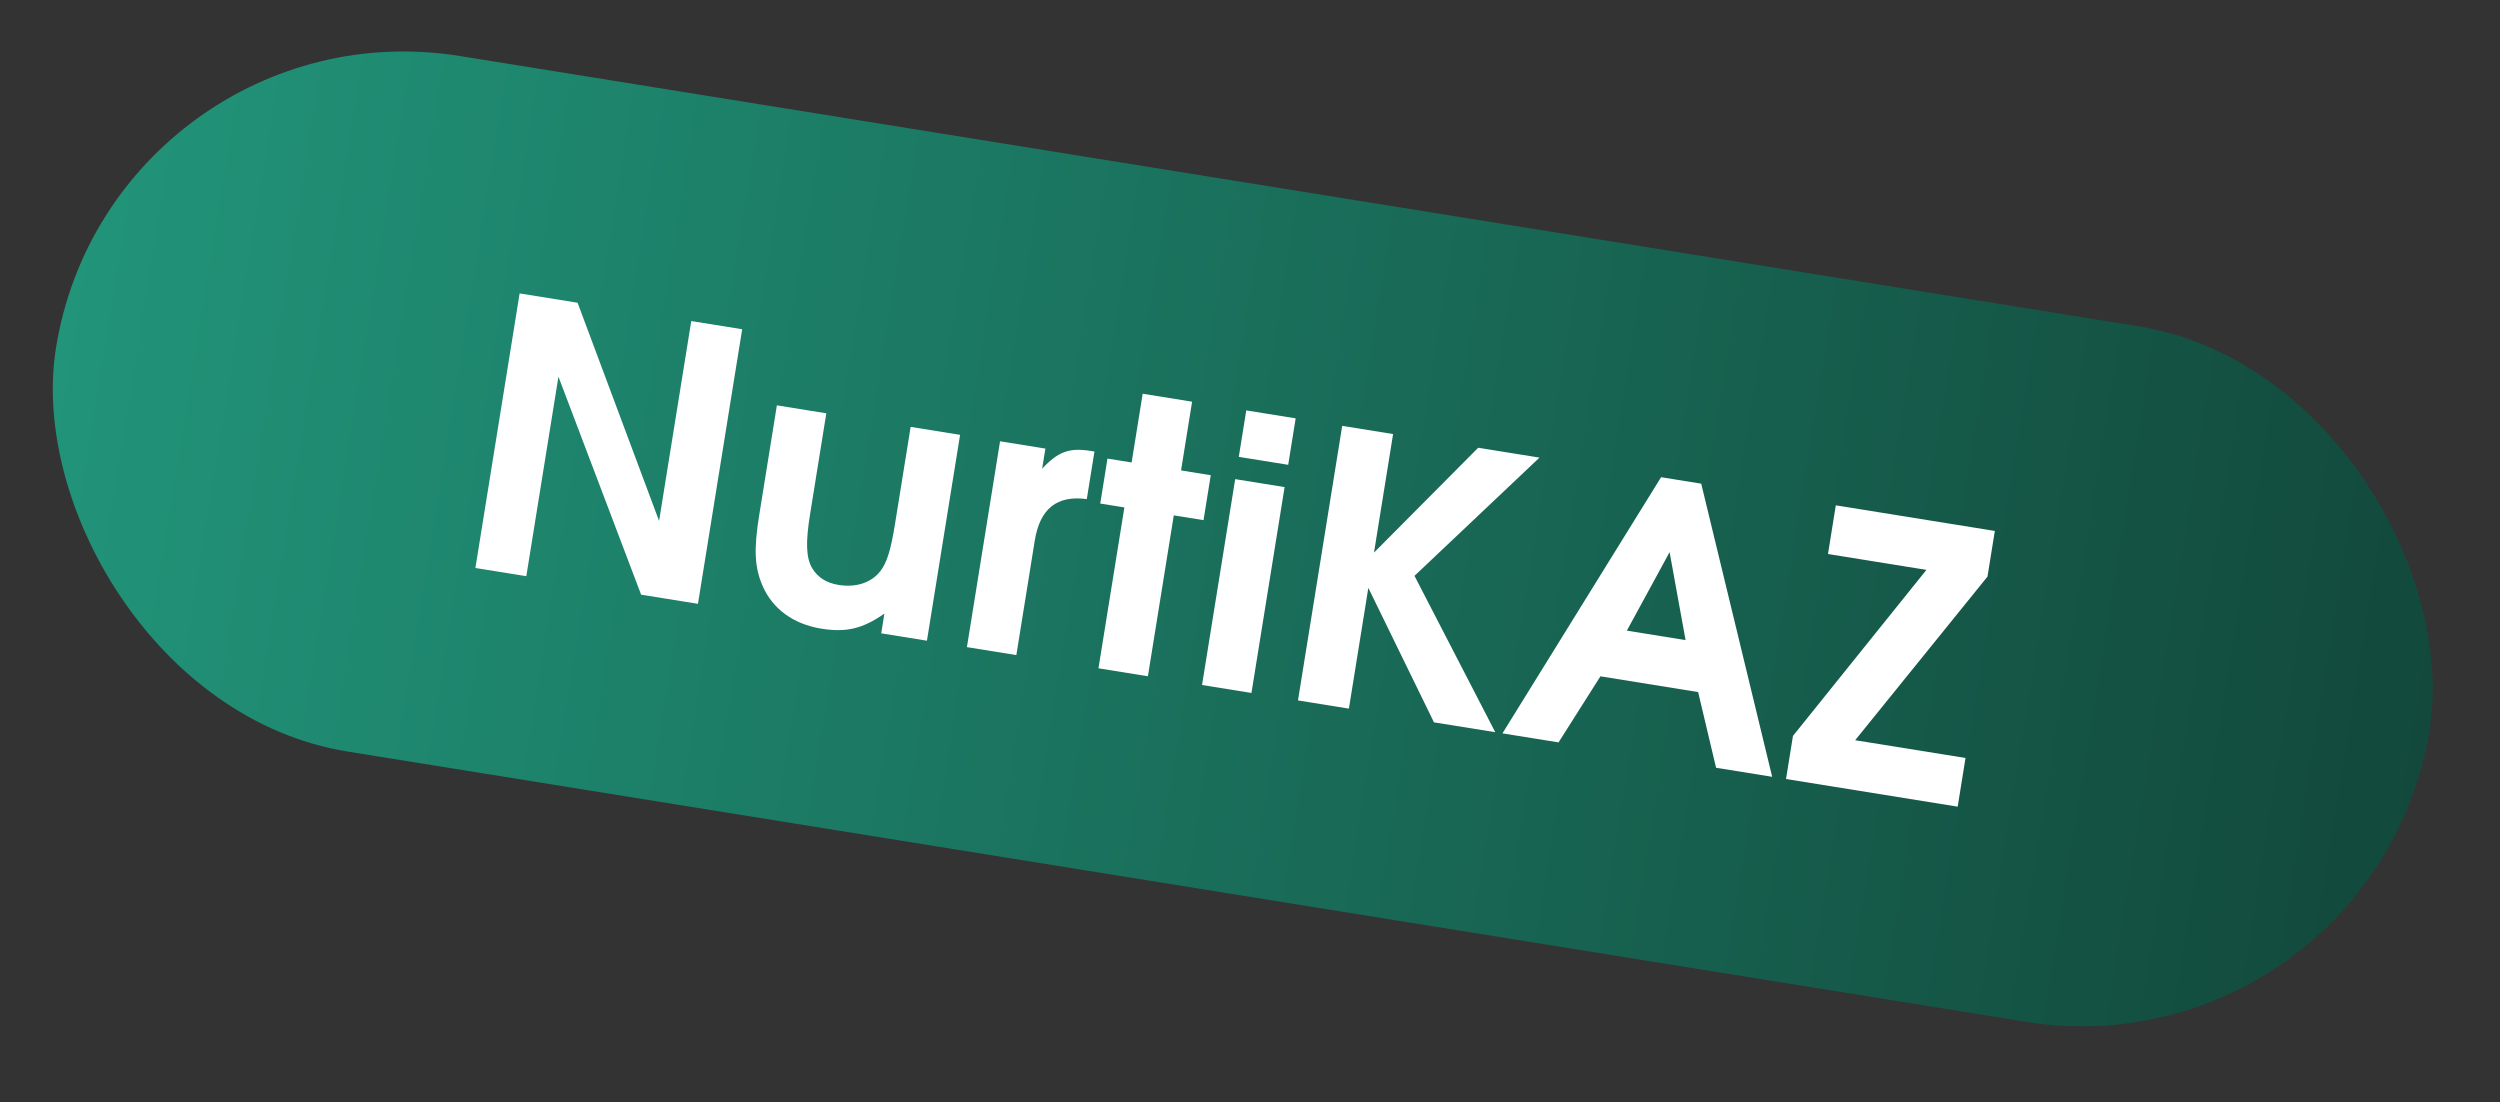
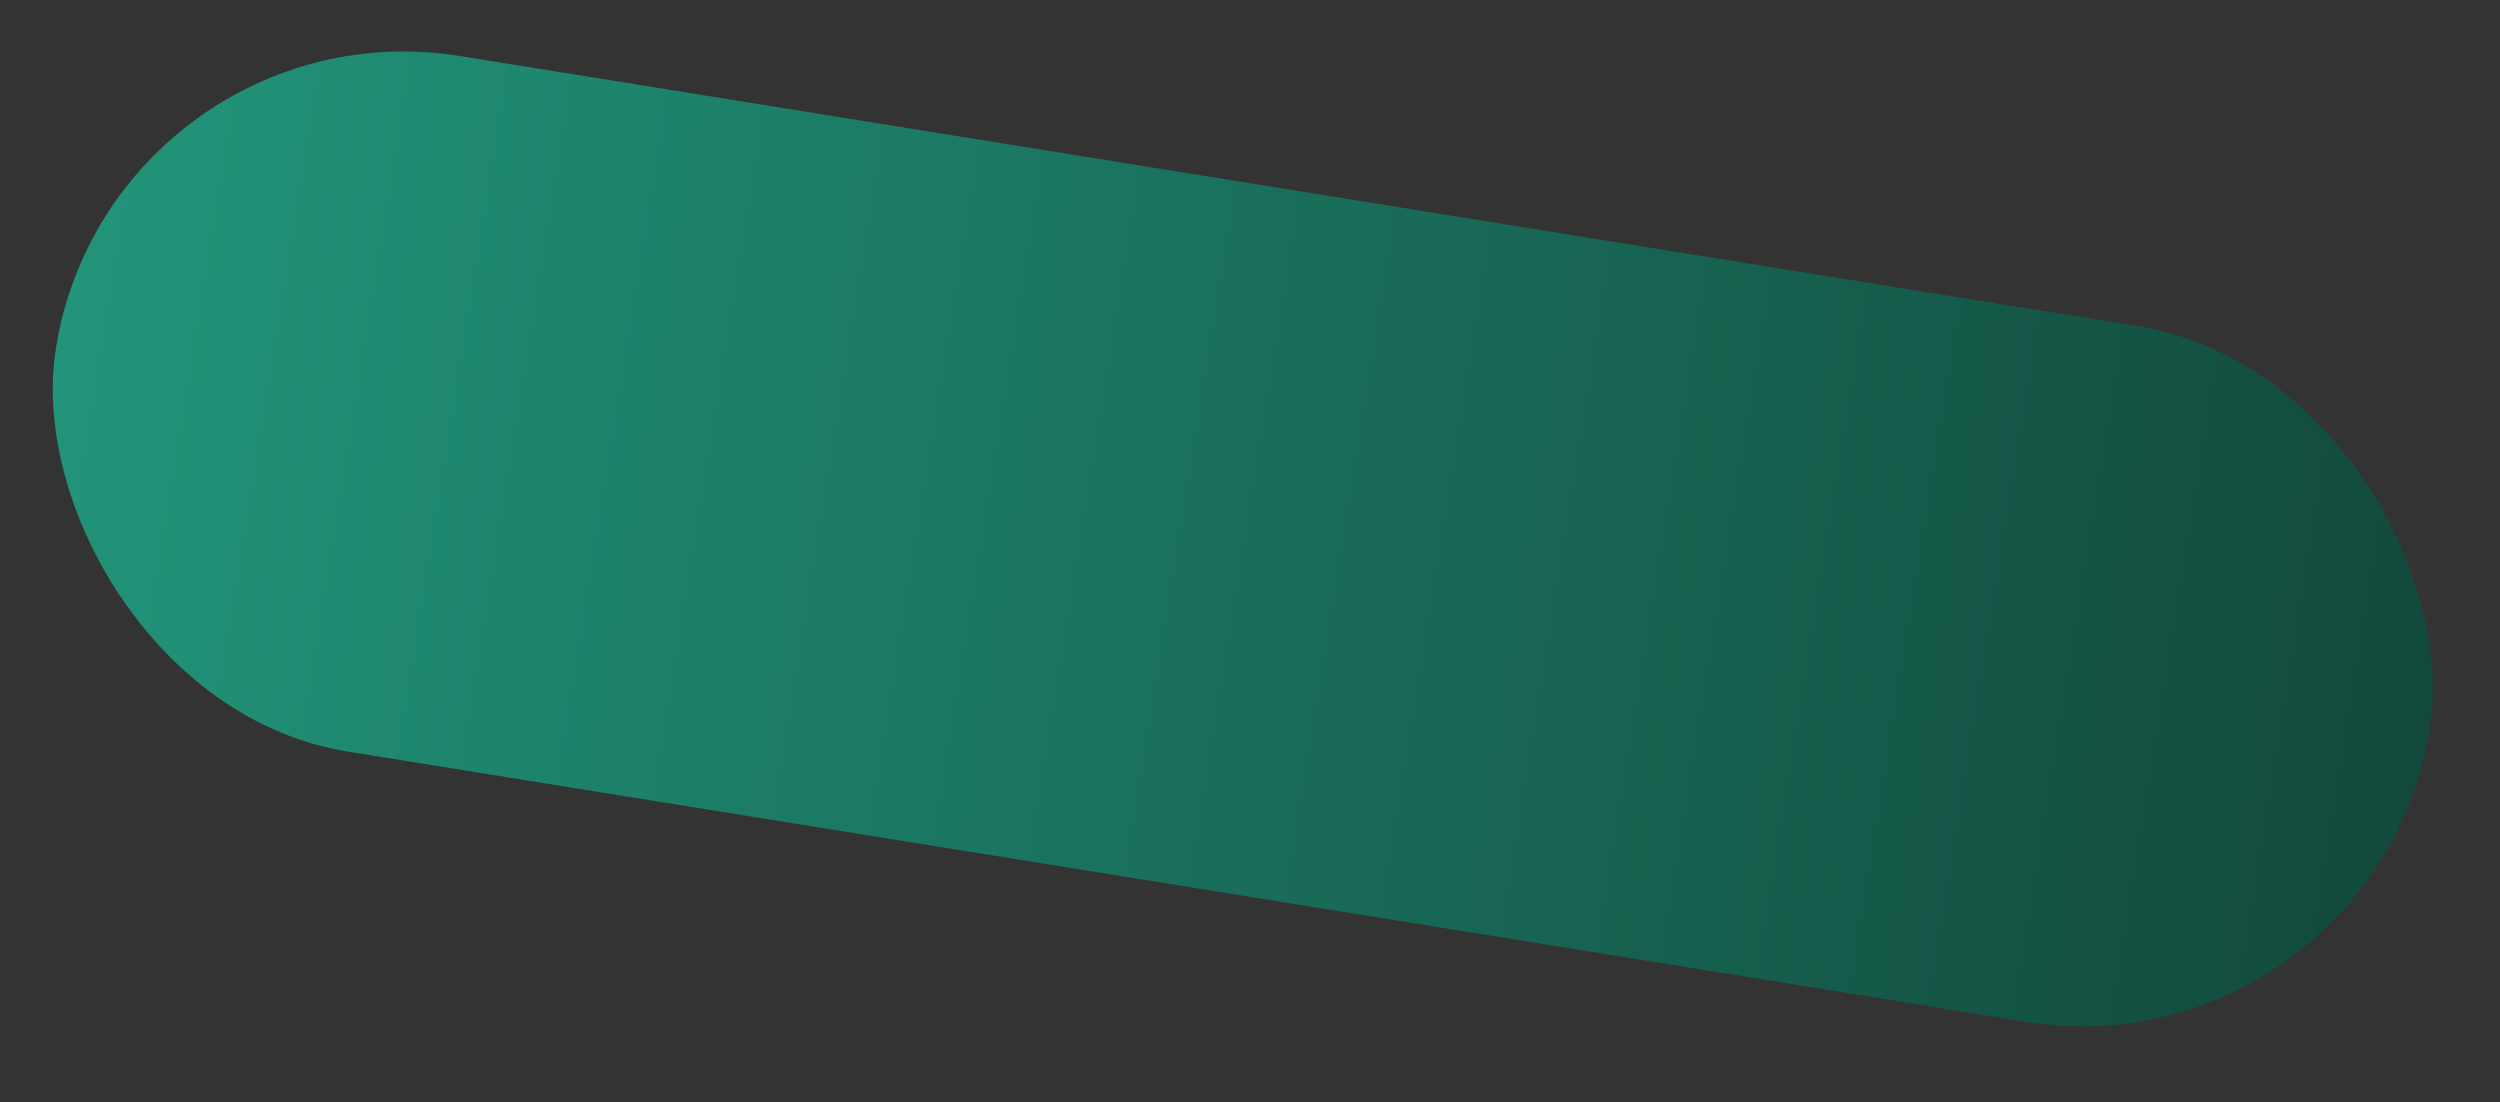
<svg xmlns="http://www.w3.org/2000/svg" width="93" height="41" viewBox="0 0 93 41" fill="none">
  <rect x="0" y="0" width="93" height="41" fill="#333333" stroke="none" />
  <rect x="4.166" width="89.433" height="26.209" rx="13.105" transform="rotate(9.147 4.166 0)" fill="url(#paint0_linear_19_77)" />
-   <path d="M17.685 21.129L19.33 10.915L21.486 11.262L24.518 19.379L25.715 11.943L27.609 12.248L25.964 22.462L23.85 22.122L20.774 14.012L19.579 21.434L17.685 21.129ZM35.715 16.176L34.482 23.834L32.782 23.56L32.899 22.827C32.086 23.391 31.481 23.535 30.555 23.386C29.518 23.219 28.744 22.655 28.371 21.8C28.07 21.114 28.037 20.442 28.239 19.184L28.9 15.079L30.739 15.375L30.136 19.121C29.964 20.185 29.988 20.742 30.209 21.132C30.422 21.479 30.73 21.684 31.2 21.76C31.835 21.862 32.403 21.684 32.741 21.256C32.99 20.942 33.137 20.469 33.295 19.488L33.876 15.88L35.715 16.176ZM35.969 24.073L37.202 16.416L38.889 16.687L38.768 17.434C39.368 16.793 39.788 16.648 40.576 16.775L40.714 16.797L40.429 18.566C39.319 18.416 38.684 18.923 38.493 20.112L37.808 24.369L35.969 24.073ZM40.863 24.861L41.827 18.876L40.929 18.732L41.198 17.059L42.096 17.204L42.508 14.647L44.346 14.943L43.935 17.5L45.04 17.678L44.771 19.35L43.665 19.172L42.702 25.157L40.863 24.861ZM44.716 25.482L45.949 17.824L47.787 18.12L46.554 25.778L44.716 25.482ZM46.083 16.995L46.361 15.267L48.199 15.563L47.921 17.291L46.083 16.995ZM48.285 26.056L49.93 15.842L51.823 16.147L51.113 20.556L54.989 16.656L57.269 17.023L52.619 21.422L55.624 27.238L53.344 26.871L50.902 21.869L50.179 26.361L48.285 26.056ZM55.891 27.281L61.792 17.752L63.285 17.992L65.925 28.897L63.838 28.561L63.171 25.745L59.536 25.159L57.978 27.617L55.891 27.281ZM60.519 23.46L62.703 23.812L62.109 20.54L60.519 23.46ZM66.698 27.376L71.663 21.199L68.001 20.609L68.292 18.798L74.208 19.751L73.934 21.451L69.012 27.536L73.117 28.197L72.826 30.008L66.44 28.979L66.698 27.376Z" fill="white" />
  <defs>
    <linearGradient id="paint0_linear_19_77" x1="4.166" y1="13.105" x2="93.599" y2="13.105" gradientUnits="userSpaceOnUse">
      <stop stop-color="#219479" />
      <stop offset="1" stop-color="#12493C" />
    </linearGradient>
  </defs>
</svg>